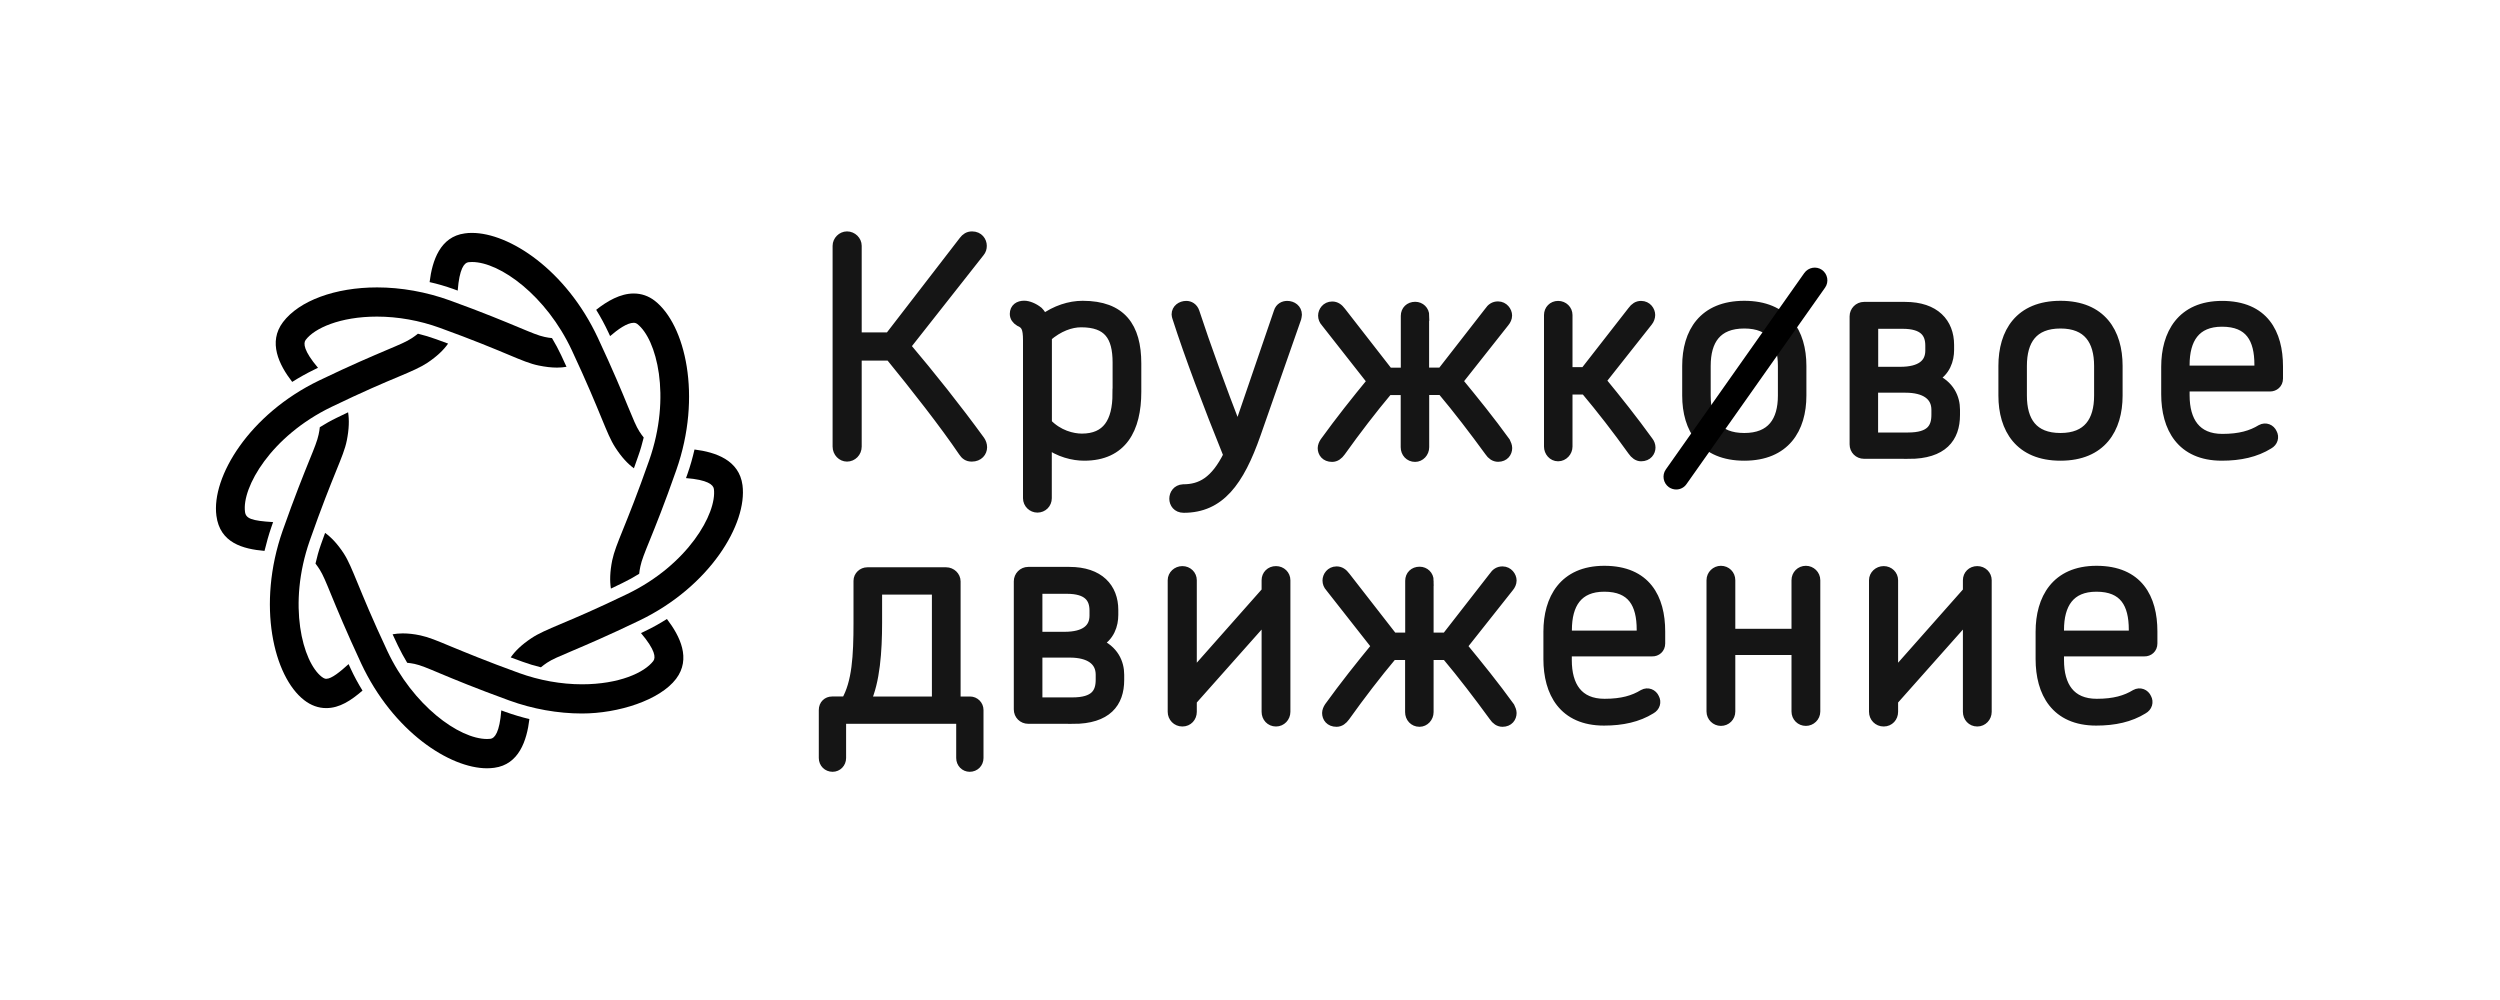
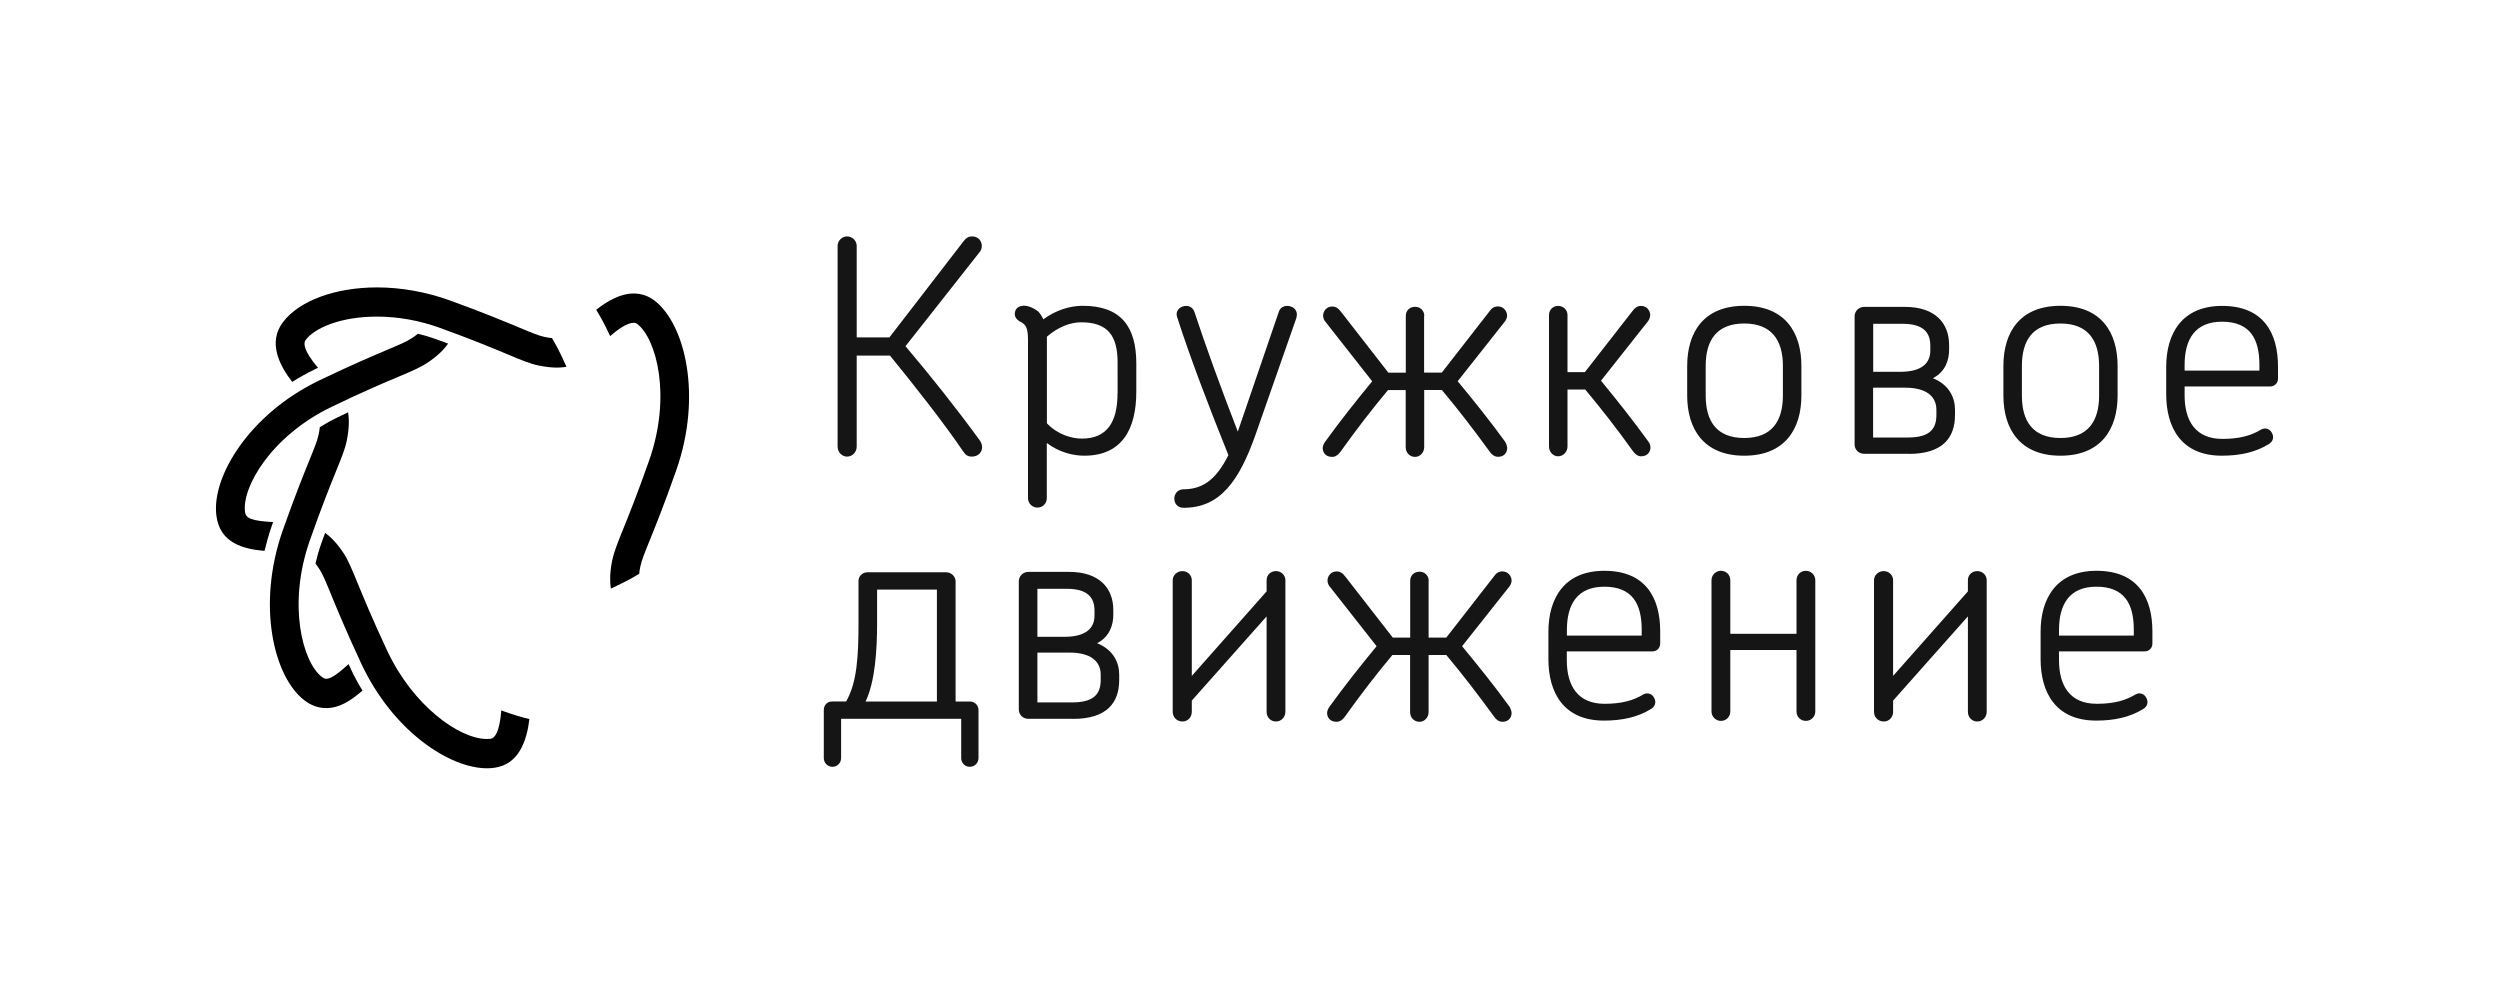
<svg xmlns="http://www.w3.org/2000/svg" id="Слой_1" x="0px" y="0px" viewBox="0 0 2500 1000" style="enable-background:new 0 0 2500 1000;" xml:space="preserve">
  <style type="text/css"> .st0{fill-rule:evenodd;clip-rule:evenodd;fill:#151515;} .st1{fill:none;stroke:#151515;stroke-width:10;stroke-linecap:square;stroke-miterlimit:3;} </style>
  <path class="st0" d="M2259.4,370.6h-74.8V365c0-25.9,10.6-43.3,37.4-43.3c28,0,37.4,17.1,37.4,43V370.6z M2278,378.6v-12.1 c0-33-14.1-60.6-55.9-60.6c-40.6,0-55.9,28.3-55.9,60.9v27.4c0,33.3,15,61.5,55.6,61.5c18.3,0,33.9-3.5,46.8-11.5 c4.4-2.4,5.6-7.1,3.5-10.9c-1.8-4.1-6.5-6.2-10.9-3.8c-9.7,5.9-21.2,9.4-38.9,9.4c-26.5,0-37.7-17.7-37.7-43.6v-8.8h85.4 C2274.1,386.5,2278,383.6,2278,378.6z M2099.1,395.6c0,25.6-11.2,42.4-38.6,42.4c-27.7,0-38.6-16.8-38.6-42.4v-29.7 c0-25.6,10.9-42.4,38.6-42.4c27.4,0,38.6,16.8,38.6,42.4V395.6z M2117.6,395.6v-29.7c0-33.3-16.2-60.1-57.1-60.1 c-40.9,0-57.1,26.8-57.1,60.1v29.7c0,33,16.2,60.1,57.1,60.1C2101.5,455.7,2117.6,428.6,2117.6,395.6z M1908.8,453.9 c33.9,0,46.2-16.2,46.2-38.9v-5.3c0-11.5-5.3-24.7-22.1-31.5c12.7-6.5,16.2-18.5,16.2-28.3v-5c0-21.8-14.1-38-43.9-38H1864 c-5.3,0-9.4,4.4-9.4,9.4v128.1c0,5.3,4.1,9.4,9.4,9.4H1908.8z M1902.6,323.8c21.2,0,27.7,9.1,27.7,21.8v5c0,13.2-9.4,21.2-30,21.2 h-27.1v-48H1902.6z M1905.5,387.7c19.7,0,30.9,7.9,30.9,22.1v5c0,13.2-5.6,22.7-28.3,22.7h-35v-49.8H1905.5z M1782.9,395.6 c0,25.6-11.2,42.4-38.6,42.4c-27.7,0-38.6-16.8-38.6-42.4v-29.7c0-25.6,10.9-42.4,38.6-42.4c27.4,0,38.6,16.8,38.6,42.4V395.6z M1801.4,395.6v-29.7c0-33.3-16.2-60.1-57.1-60.1c-40.9,0-57.1,26.8-57.1,60.1v29.7c0,33,16.2,60.1,57.1,60.1 C1785.2,455.7,1801.4,428.6,1801.4,395.6z M1567.5,315c0-5-4.1-9.1-9.4-9.1c-5.3,0-9.1,4.1-9.1,9.1v131.6c0,5,3.8,9.7,9.1,9.7 c5.3,0,9.4-4.7,9.4-9.7v-57.1h17.7c16.5,19.7,31.8,39.4,47.4,61.2c2.4,3.5,5.3,5.6,8.5,5.6c6.5,0,9.4-4.7,9.4-8.8 c0-2.1-0.9-4.4-2.1-5.9c-15.3-21.2-31.2-41.2-47.4-60.9l46.8-59.2c1.5-1.8,2.4-4.4,2.4-6.5c0-4.1-3.2-9.1-9.1-9.1 c-3.5,0-6.2,1.8-8.5,5l-47.7,61.2h-17.4V315z M1424.3,315.9c0-5.3-4.1-9.1-9.1-9.1c-5.6,0-9.4,3.8-9.4,9.1v56.8h-17.4l-47.4-60.9 c-2.6-3.5-5.3-5.3-8.8-5.3c-5.9,0-9.1,5-9.1,9.1c0,2.4,0.9,4.7,2.6,6.5l46.5,59.2c-16.2,19.7-32.1,39.7-47.4,60.9 c-1.2,1.8-2.1,4.1-2.1,5.9c0,4.4,2.9,8.8,9.4,8.8c3.5,0,6.2-2.1,8.5-5.3c15.6-21.8,30.9-41.8,47.4-61.5h17.7v57.1 c0,5.3,3.8,9.7,9.4,9.7c5,0,9.1-4.4,9.1-9.7V390h17.7c16.5,19.7,31.8,39.7,47.7,61.5c2.1,3.2,5,5.3,8.5,5.3c6.2,0,9.1-4.4,9.1-8.8 c0-1.8-0.9-4.1-1.8-5.9c-15.3-21.2-31.5-41.2-47.7-60.9l46.8-59.2c1.5-1.8,2.6-4.1,2.6-6.5c0-4.1-3.5-9.1-9.1-9.1 c-3.8,0-6.5,1.8-8.8,5.3l-47.4,60.9h-17.7V315.9z M1296.3,318.2c0.3-1.5,0.6-2.6,0.6-3.5c0-5.6-4.7-8.8-9.7-8.8 c-3.2,0-7.1,1.5-8.5,6.2l-40.9,119.5c-17.4-45-32.1-85.4-43.3-119.5c-1.5-4.4-5-6.2-8.2-6.2c-5,0-9.7,3.2-9.7,8.5 c0,0.9,0.3,1.8,0.6,2.9c12.4,38.6,30.6,86.8,51.2,137.8c-13.2,26.5-27.4,34.2-45.3,34.2c-5.9,0.3-8.8,5-8.8,9.4 c0,4.4,2.9,9.1,9.4,9.1c35.9,0,55.3-25.9,72.1-73.9L1296.3,318.2z M1117.5,393.6c0,28.6-10.6,45-35.6,45c-9.4,0-23.8-3.5-35-15.3 v-86.6c11.5-10,23.8-14.4,34.2-14.4c27.1,0,36.5,13.8,36.5,40.3V393.6z M1136.3,391.8v-28.3c0-36.5-15-57.7-53.6-57.7 c-13,0-26.8,4.4-39.4,13.5c-1.2-2.6-2.9-5.6-5-7.7c-4.7-3.8-10.3-5.9-14.1-5.9c-5.3,0-9.4,2.6-9.4,8.2c0,3.2,1.8,5.6,4.7,7.4 c6.5,2.9,8.5,6.5,8.5,19.1v157.8c0,5.3,4.4,9.4,9.4,9.4c5.3,0,9.4-4.1,9.4-9.4V443c12.4,9.4,26.5,12.7,37.4,12.7 C1122.2,455.7,1136.3,428.9,1136.3,391.8z M856.7,245.8c0-5-4.4-9.4-9.7-9.4c-5,0-9.4,4.4-9.4,9.4v200.8c0,5.6,4.4,10,9.4,10 c5.3,0,9.7-4.4,9.7-10v-91H890c25,30.6,54.8,68.6,73.3,96c2.1,3.2,4.4,5,8.5,5c6.8,0,10.3-4.7,10.3-9.4c0-2.4-0.9-4.7-2.1-6.5 c-23.8-32.7-48.9-64.2-74.5-94.5l74.2-94.2c1.5-1.8,2.1-3.8,2.1-6.2c0-4.4-3.2-9.4-9.7-9.4c-3.8,0-6.2,1.8-8.2,4.4l-74.5,96.6h-32.7 V245.8z M2133.8,635.6h-74.8V630c0-25.9,10.6-43.3,37.4-43.3c28,0,37.4,17.1,37.4,43V635.6z M2152.4,643.5v-12.1 c0-33-14.1-60.6-55.9-60.6c-40.6,0-55.9,28.3-55.9,60.9v27.4c0,33.3,15,61.5,55.6,61.5c18.3,0,33.9-3.5,46.8-11.5 c4.4-2.4,5.6-7.1,3.5-10.9c-1.8-4.1-6.5-6.2-10.9-3.8c-9.7,5.9-21.2,9.4-38.9,9.4c-26.5,0-37.7-17.7-37.7-43.6v-8.8h85.4 C2148.6,651.5,2152.4,648.5,2152.4,643.5z M1893.1,700.6l74.8-84.2v95.4c0,5.3,3.8,9.7,9.4,9.7c5.3,0,9.4-4.4,9.4-9.7V580.2 c0-5-4.1-9.1-9.4-9.1c-5.6,0-9.4,4.1-9.4,9.1v11.2l-74.8,84.5v-95.7c0-5-4.1-9.1-9.4-9.1s-9.7,4.1-9.7,9.1v131.6 c0,5.3,4.1,9.7,9.7,9.7c5.6,0,9.4-4.4,9.4-9.7V700.6z M1815.3,580.2c0-5.3-4.4-9.4-9.4-9.4c-5.3,0-9.4,4.1-9.4,9.4v53.6h-66.2v-53.6 c0-5.3-4.1-9.4-9.4-9.4c-5,0-9.4,4.1-9.4,9.4v131.3c0,5.3,4.4,9.4,9.4,9.4c5.3,0,9.4-4.1,9.4-9.4V650h66.2v61.5 c0,5.3,4.1,9.4,9.4,9.4c5,0,9.4-4.1,9.4-9.4V580.2z M1641.7,635.6h-74.8V630c0-25.9,10.6-43.3,37.4-43.3c28,0,37.4,17.1,37.4,43 V635.6z M1660.2,643.5v-12.1c0-33-14.1-60.6-55.9-60.6c-40.6,0-55.9,28.3-55.9,60.9v27.4c0,33.3,15,61.5,55.6,61.5 c18.3,0,33.9-3.5,46.8-11.5c4.4-2.4,5.6-7.1,3.5-10.9c-1.8-4.1-6.5-6.2-10.9-3.8c-9.7,5.9-21.2,9.4-38.9,9.4 c-26.5,0-37.7-17.7-37.7-43.6v-8.8h85.4C1656.4,651.5,1660.2,648.5,1660.2,643.5z M1428.7,580.8c0-5.3-4.1-9.1-9.1-9.1 c-5.6,0-9.4,3.8-9.4,9.1v56.8h-17.4l-47.4-60.9c-2.6-3.5-5.3-5.3-8.8-5.3c-5.9,0-9.1,5-9.1,9.1c0,2.4,0.9,4.7,2.6,6.5l46.5,59.2 c-16.2,19.7-32.1,39.7-47.4,60.9c-1.2,1.8-2.1,4.1-2.1,5.9c0,4.4,2.9,8.8,9.4,8.8c3.5,0,6.2-2.1,8.5-5.3 c15.6-21.8,30.9-41.8,47.4-61.5h17.7v57.1c0,5.3,3.8,9.7,9.4,9.7c5,0,9.1-4.4,9.1-9.7V655h17.7c16.5,19.7,31.8,39.7,47.7,61.5 c2.1,3.2,5,5.3,8.5,5.3c6.2,0,9.1-4.4,9.1-8.8c0-1.8-0.9-4.1-1.8-5.9c-15.3-21.2-31.5-41.2-47.7-60.9L1509,587 c1.5-1.8,2.6-4.1,2.6-6.5c0-4.1-3.5-9.1-9.1-9.1c-3.8,0-6.5,1.8-8.8,5.3l-47.4,60.9h-17.7V580.8z M1191.8,700.6l74.8-84.2v95.4 c0,5.3,3.8,9.7,9.4,9.7c5.3,0,9.4-4.4,9.4-9.7V580.2c0-5-4.1-9.1-9.4-9.1c-5.6,0-9.4,4.1-9.4,9.1v11.2l-74.8,84.5v-95.7 c0-5-4.1-9.1-9.4-9.1c-5.3,0-9.7,4.1-9.7,9.1v131.6c0,5.3,4.1,9.7,9.7,9.7c5.6,0,9.4-4.4,9.4-9.7V700.6z M1073,718.9 c33.9,0,46.2-16.2,46.2-38.9v-5.3c0-11.5-5.3-24.7-22.1-31.5c12.7-6.5,16.2-18.5,16.2-28.3v-5c0-21.8-14.1-38-43.9-38h-41.2 c-5.3,0-9.4,4.4-9.4,9.4v128.1c0,5.3,4.1,9.4,9.4,9.4H1073z M1066.8,588.8c21.2,0,27.7,9.1,27.7,21.8v5c0,13.2-9.4,21.2-30,21.2 h-27.1v-48H1066.8z M1069.8,652.6c19.7,0,30.9,7.9,30.9,22.1v5c0,13.2-5.6,22.7-28.3,22.7h-35v-49.8H1069.8z M832,701.5 c-4.4,0-8.2,3.2-8.2,8.5v48c0,5,3.8,8.8,8.8,8.8c4.7,0,8.5-3.8,8.5-8.8v-39.2h120.1V758c0,5,3.8,8.8,8.5,8.8c5,0,8.8-3.8,8.8-8.8 v-48c0-4.7-3.8-8.5-8.5-8.5h-14.4V581.4c0-5-4.4-9.1-9.4-9.1h-78.9c-4.7,0-8.8,3.8-8.8,8.5v41.8c0,33.6-1.5,60.1-12.4,78.9H832z M865.6,701.5c9.4-20,11.5-50.3,11.5-78.9v-33h59.8v111.9H865.6z" />
-   <path class="st1" d="M2259.4,370.6h-74.8V365c0-25.9,10.6-43.3,37.4-43.3c28,0,37.4,17.1,37.4,43V370.6z M2278,378.6v-12.1 c0-33-14.1-60.6-55.9-60.6c-40.6,0-55.9,28.3-55.9,60.9v27.4c0,33.3,15,61.5,55.6,61.5c18.3,0,33.9-3.5,46.8-11.5 c4.4-2.4,5.6-7.1,3.5-10.9c-1.8-4.1-6.5-6.2-10.9-3.8c-9.7,5.9-21.2,9.4-38.9,9.4c-26.5,0-37.7-17.7-37.7-43.6v-8.8h85.4 C2274.1,386.5,2278,383.6,2278,378.6z M2099.1,395.6c0,25.6-11.2,42.4-38.6,42.4c-27.7,0-38.6-16.8-38.6-42.4v-29.7 c0-25.6,10.9-42.4,38.6-42.4c27.4,0,38.6,16.8,38.6,42.4V395.6z M2117.6,395.6v-29.7c0-33.3-16.2-60.1-57.1-60.1 c-40.9,0-57.1,26.8-57.1,60.1v29.7c0,33,16.2,60.1,57.1,60.1C2101.5,455.7,2117.6,428.6,2117.6,395.6z M1908.8,453.9 c33.9,0,46.2-16.2,46.2-38.9v-5.3c0-11.5-5.3-24.7-22.1-31.5c12.7-6.5,16.2-18.5,16.2-28.3v-5c0-21.8-14.1-38-43.9-38H1864 c-5.3,0-9.4,4.4-9.4,9.4v128.1c0,5.3,4.1,9.4,9.4,9.4H1908.8z M1902.6,323.8c21.2,0,27.7,9.1,27.7,21.8v5c0,13.2-9.4,21.2-30,21.2 h-27.1v-48H1902.6z M1905.5,387.7c19.7,0,30.9,7.9,30.9,22.1v5c0,13.2-5.6,22.7-28.3,22.7h-35v-49.8H1905.5z M1782.9,395.6 c0,25.6-11.2,42.4-38.6,42.4c-27.7,0-38.6-16.8-38.6-42.4v-29.7c0-25.6,10.9-42.4,38.6-42.4c27.4,0,38.6,16.8,38.6,42.4V395.6z M1801.4,395.6v-29.7c0-33.3-16.2-60.1-57.1-60.1c-40.9,0-57.1,26.8-57.1,60.1v29.7c0,33,16.2,60.1,57.1,60.1 C1785.2,455.7,1801.4,428.6,1801.4,395.6z M1567.5,315c0-5-4.1-9.1-9.4-9.1c-5.3,0-9.1,4.1-9.1,9.1v131.6c0,5,3.8,9.7,9.1,9.7 c5.3,0,9.4-4.7,9.4-9.7v-57.1h17.7c16.5,19.7,31.8,39.4,47.4,61.2c2.4,3.5,5.3,5.6,8.5,5.6c6.5,0,9.4-4.7,9.4-8.8 c0-2.1-0.9-4.4-2.1-5.9c-15.3-21.2-31.2-41.2-47.4-60.9l46.8-59.2c1.5-1.8,2.4-4.4,2.4-6.5c0-4.1-3.2-9.1-9.1-9.1 c-3.5,0-6.2,1.8-8.5,5l-47.7,61.2h-17.4V315z M1424.3,315.9c0-5.3-4.1-9.1-9.1-9.1c-5.6,0-9.4,3.8-9.4,9.1v56.8h-17.4l-47.4-60.9 c-2.6-3.5-5.3-5.3-8.8-5.3c-5.9,0-9.1,5-9.1,9.1c0,2.4,0.9,4.7,2.6,6.5l46.5,59.2c-16.2,19.7-32.1,39.7-47.4,60.9 c-1.2,1.8-2.1,4.1-2.1,5.9c0,4.4,2.9,8.8,9.4,8.8c3.5,0,6.2-2.1,8.5-5.3c15.6-21.8,30.9-41.8,47.4-61.5h17.7v57.1 c0,5.3,3.8,9.7,9.4,9.7c5,0,9.1-4.4,9.1-9.7V390h17.7c16.5,19.7,31.8,39.7,47.7,61.5c2.1,3.2,5,5.3,8.5,5.3c6.2,0,9.1-4.4,9.1-8.8 c0-1.8-0.9-4.1-1.8-5.9c-15.3-21.2-31.5-41.2-47.7-60.9l46.8-59.2c1.5-1.8,2.6-4.1,2.6-6.5c0-4.1-3.5-9.1-9.1-9.1 c-3.8,0-6.5,1.8-8.8,5.3l-47.4,60.9h-17.7V315.9z M1296.3,318.2c0.3-1.5,0.6-2.6,0.6-3.5c0-5.6-4.7-8.8-9.7-8.8 c-3.2,0-7.1,1.5-8.5,6.2l-40.9,119.5c-17.4-45-32.1-85.4-43.3-119.5c-1.5-4.4-5-6.2-8.2-6.2c-5,0-9.7,3.2-9.7,8.5 c0,0.9,0.3,1.8,0.6,2.9c12.4,38.6,30.6,86.8,51.2,137.8c-13.2,26.5-27.4,34.2-45.3,34.2c-5.9,0.3-8.8,5-8.8,9.4 c0,4.4,2.9,9.1,9.4,9.1c35.9,0,55.3-25.9,72.1-73.9L1296.3,318.2z M1117.5,393.6c0,28.6-10.6,45-35.6,45c-9.4,0-23.8-3.5-35-15.3 v-86.6c11.5-10,23.8-14.4,34.2-14.4c27.1,0,36.5,13.8,36.5,40.3V393.6z M1136.3,391.8v-28.3c0-36.5-15-57.7-53.6-57.7 c-13,0-26.8,4.4-39.4,13.5c-1.2-2.6-2.9-5.6-5-7.7c-4.7-3.8-10.3-5.9-14.1-5.9c-5.3,0-9.4,2.6-9.4,8.2c0,3.2,1.8,5.6,4.7,7.4 c6.5,2.9,8.5,6.5,8.5,19.1v157.8c0,5.3,4.4,9.4,9.4,9.4c5.3,0,9.4-4.1,9.4-9.4V443c12.4,9.4,26.5,12.7,37.4,12.7 C1122.2,455.7,1136.3,428.9,1136.3,391.8z M856.7,245.8c0-5-4.4-9.4-9.7-9.4c-5,0-9.4,4.4-9.4,9.4v200.8c0,5.6,4.4,10,9.4,10 c5.3,0,9.7-4.4,9.7-10v-91H890c25,30.6,54.8,68.6,73.3,96c2.1,3.2,4.4,5,8.5,5c6.8,0,10.3-4.7,10.3-9.4c0-2.4-0.9-4.7-2.1-6.5 c-23.8-32.7-48.9-64.2-74.5-94.5l74.2-94.2c1.5-1.8,2.1-3.8,2.1-6.2c0-4.4-3.2-9.4-9.7-9.4c-3.8,0-6.2,1.8-8.2,4.4l-74.5,96.6h-32.7 V245.8z M2133.8,635.6h-74.8V630c0-25.9,10.6-43.3,37.4-43.3c28,0,37.4,17.1,37.4,43V635.6z M2152.4,643.5v-12.1 c0-33-14.1-60.6-55.9-60.6c-40.6,0-55.9,28.3-55.9,60.9v27.4c0,33.3,15,61.5,55.6,61.5c18.3,0,33.9-3.5,46.8-11.5 c4.4-2.4,5.6-7.1,3.5-10.9c-1.8-4.1-6.5-6.2-10.9-3.8c-9.7,5.9-21.2,9.4-38.9,9.4c-26.5,0-37.7-17.7-37.7-43.6v-8.8h85.4 C2148.6,651.5,2152.4,648.5,2152.4,643.5z M1893.1,700.6l74.8-84.2v95.4c0,5.3,3.8,9.7,9.4,9.7c5.3,0,9.4-4.4,9.4-9.7V580.2 c0-5-4.1-9.1-9.4-9.1c-5.6,0-9.4,4.1-9.4,9.1v11.2l-74.8,84.5v-95.7c0-5-4.1-9.1-9.4-9.1s-9.7,4.1-9.7,9.1v131.6 c0,5.3,4.1,9.7,9.7,9.7c5.6,0,9.4-4.4,9.4-9.7V700.6z M1815.3,580.2c0-5.3-4.4-9.4-9.4-9.4c-5.3,0-9.4,4.1-9.4,9.4v53.6h-66.2v-53.6 c0-5.3-4.1-9.4-9.4-9.4c-5,0-9.4,4.1-9.4,9.4v131.3c0,5.3,4.4,9.4,9.4,9.4c5.3,0,9.4-4.1,9.4-9.4V650h66.2v61.5 c0,5.3,4.1,9.4,9.4,9.4c5,0,9.4-4.1,9.4-9.4V580.2z M1641.7,635.6h-74.8V630c0-25.9,10.6-43.3,37.4-43.3c28,0,37.4,17.1,37.4,43 V635.6z M1660.2,643.5v-12.1c0-33-14.1-60.6-55.9-60.6c-40.6,0-55.9,28.3-55.9,60.9v27.4c0,33.3,15,61.5,55.6,61.5 c18.3,0,33.9-3.5,46.8-11.5c4.4-2.4,5.6-7.1,3.5-10.9c-1.8-4.1-6.5-6.2-10.9-3.8c-9.7,5.9-21.2,9.4-38.9,9.4 c-26.5,0-37.7-17.7-37.7-43.6v-8.8h85.4C1656.4,651.5,1660.2,648.5,1660.2,643.5z M1428.7,580.8c0-5.3-4.1-9.1-9.1-9.1 c-5.6,0-9.4,3.8-9.4,9.1v56.8h-17.4l-47.4-60.9c-2.6-3.5-5.3-5.3-8.8-5.3c-5.9,0-9.1,5-9.1,9.1c0,2.4,0.9,4.7,2.6,6.5l46.5,59.2 c-16.2,19.7-32.1,39.7-47.4,60.9c-1.2,1.8-2.1,4.1-2.1,5.9c0,4.4,2.9,8.8,9.4,8.8c3.5,0,6.2-2.1,8.5-5.3 c15.6-21.8,30.9-41.8,47.4-61.5h17.7v57.1c0,5.3,3.8,9.7,9.4,9.7c5,0,9.1-4.4,9.1-9.7V655h17.7c16.5,19.7,31.8,39.7,47.7,61.5 c2.1,3.2,5,5.3,8.5,5.3c6.2,0,9.1-4.4,9.1-8.8c0-1.8-0.9-4.1-1.8-5.9c-15.3-21.2-31.5-41.2-47.7-60.9L1509,587 c1.5-1.8,2.6-4.1,2.6-6.5c0-4.1-3.5-9.1-9.1-9.1c-3.8,0-6.5,1.8-8.8,5.3l-47.4,60.9h-17.7V580.8z M1191.8,700.6l74.8-84.2v95.4 c0,5.3,3.8,9.7,9.4,9.7c5.3,0,9.4-4.4,9.4-9.7V580.2c0-5-4.1-9.1-9.4-9.1c-5.6,0-9.4,4.1-9.4,9.1v11.2l-74.8,84.5v-95.7 c0-5-4.1-9.1-9.4-9.1c-5.3,0-9.7,4.1-9.7,9.1v131.6c0,5.3,4.1,9.7,9.7,9.7c5.6,0,9.4-4.4,9.4-9.7V700.6z M1073,718.9 c33.9,0,46.2-16.2,46.2-38.9v-5.3c0-11.5-5.3-24.7-22.1-31.5c12.7-6.5,16.2-18.5,16.2-28.3v-5c0-21.8-14.1-38-43.9-38h-41.2 c-5.3,0-9.4,4.4-9.4,9.4v128.1c0,5.3,4.1,9.4,9.4,9.4H1073z M1066.8,588.8c21.2,0,27.7,9.1,27.7,21.8v5c0,13.2-9.4,21.2-30,21.2 h-27.1v-48H1066.8z M1069.8,652.6c19.7,0,30.9,7.9,30.9,22.1v5c0,13.2-5.6,22.7-28.3,22.7h-35v-49.8H1069.8z M832,701.5 c-4.4,0-8.2,3.2-8.2,8.5v48c0,5,3.8,8.8,8.8,8.8c4.7,0,8.5-3.8,8.5-8.8v-39.2h120.1V758c0,5,3.8,8.8,8.5,8.8c5,0,8.8-3.8,8.8-8.8 v-48c0-4.7-3.8-8.5-8.5-8.5h-14.4V581.4c0-5-4.4-9.1-9.4-9.1h-78.9c-4.7,0-8.8,3.8-8.8,8.5v41.8c0,33.6-1.5,60.1-12.4,78.9H832z M865.6,701.5c9.4-20,11.5-50.3,11.5-78.9v-33h59.8v111.9H865.6z" />
  <path d="M314.1,369.7c1.3-0.7,2.6-1.3,3.9-1.9c-14.3-16.9-14.9-24.6-12.3-27.9c8.7-11.6,34.2-23.3,71.3-23.3 c20.9,0,42.7,3.9,63,11.3c33.1,12,54.1,20.8,68,26.6c13.8,5.8,22.2,9.3,30.6,11c6.8,1.4,12.8,2.1,18.4,2.1c3.5,0,6.6-0.3,9.5-0.8 c-1.7-3.7-3.4-7.5-5.3-11.5c-2.8-5.9-5.8-11.6-9.2-17.2c-2.3-0.2-4.8-0.6-7.5-1.2c-5.8-1.2-13.2-4.3-25.4-9.4 c-14.2-5.9-35.6-14.9-69.3-27.1c-23.5-8.5-48.6-13-72.7-13c-41.9,0-77.9,13.3-94.1,34.7c-15.1,20-4.1,42.6,9.2,59.8 C299.2,377.5,306.5,373.4,314.1,369.7" />
  <path d="M608.4,332.4c0.6,1.3,1.2,2.5,1.7,3.7c7.9-6.8,17-13.3,23.6-13.3c1.4,0,2.5,0.4,3.6,1.2c19.2,14.9,34.4,72.1,11.9,136.3 c-11.8,33.6-20.4,54.9-26.1,69c-5.7,14.1-9.1,22.6-10.9,31.1c-2.3,11.5-2.5,20.6-1.3,28.2c3.6-1.7,7.4-3.6,11.4-5.5 c6-2.9,11.6-6,16.9-9.3c0.2-2.2,0.6-4.7,1.2-7.5c1.2-5.8,4.2-13.4,9.3-25.9c5.8-14.3,14.6-36,26.6-70.3c26-74,9-145.5-21.5-169.3 c-6.2-4.8-13.3-7.3-21.1-7.3c-13.4,0-26.5,7.6-37.5,16.3C600.7,317.1,604.8,324.7,608.4,332.4" />
-   <path d="M644.9,631.2c-1.4,0.7-2.6,1.3-3.9,1.9c14.3,16.9,14.9,24.5,12.3,27.9c-8.8,11.6-34.2,23.3-71.3,23.3 c-20.8,0-42.6-3.9-63-11.3c-33.1-12-54.1-20.8-68-26.5c-13.9-5.8-22.2-9.3-30.6-11.1c-6.5-1.4-12.3-2-17.8-2c-3.7,0-7,0.4-10,0.9 c1.7,3.6,3.4,7.4,5.3,11.3c2.8,5.9,6,11.6,9.3,17.2c2.3,0.2,4.7,0.6,7.3,1.1c5.8,1.2,13.2,4.3,25.5,9.5 c14.1,5.9,35.5,14.8,69.3,27.1c23.4,8.5,48.6,13,72.7,13c36.3,0,77.9-13.3,94.1-34.7c15.1-20,4-42.6-9.2-59.8 C659.8,623.5,652.5,627.6,644.9,631.2" />
  <path d="M350.6,668.5c-0.7-1.5-1.3-2.9-2-4.4c-8.4,7.6-17,14.7-22.3,14.7c-0.6,0-2,0-4.6-2c-19.1-14.9-34.4-72.1-11.9-136.3 c11.8-33.6,20.4-54.9,26.1-69c5.7-14,9.2-22.5,10.9-31c2.3-11.5,2.5-20.6,1.3-28.2c-3.6,1.7-7.4,3.5-11.4,5.5 c-6,2.9-11.6,6.1-16.9,9.4c-0.2,2.2-0.6,4.7-1.2,7.4c-1.2,5.8-4.2,13.4-9.3,25.8c-5.8,14.4-14.6,36.1-26.7,70.4 c-25.9,74.1-9,145.6,21.5,169.3c6.8,5.3,14.3,8,22.1,8c13.5,0,24.9-7.7,36.3-17.5C358.1,683.5,354.1,676.1,350.6,668.5" />
  <path d="M271.5,526.7c0.6-1.6,1.1-3,1.6-4.6c-21.7-1.3-27.3-3.6-28.1-10.3c-3.2-24.3,25.8-75.6,86.5-104.9 c31.7-15.3,52.7-24.2,66.6-30c13.8-5.8,22.1-9.4,29.3-14.1c9.7-6.5,16.3-12.9,20.7-19.2c-3.8-1.4-7.8-2.9-12-4.4 c-6-2.2-12.1-4-18.2-5.5c-1.8,1.5-3.8,3-6.3,4.6c-4.9,3.3-12.3,6.4-24.6,11.6c-14.1,6-35.5,15-67.9,30.6 c-69.9,33.7-107.8,96.4-102.7,135.2c3.5,27.3,26.6,33.3,48.1,35.2C266.5,542.8,268.7,534.7,271.5,526.7" />
-   <path d="M453.6,289.1c1.4,0.5,2.8,1,4.1,1.5c1.7-22,6.5-27.8,10.7-28.4c1.1-0.1,2.3-0.2,3.6-0.2c28.1,0,74.3,33.7,99.8,88.2 c15.1,32.3,23.8,53.5,29.6,67.6c5.8,14,9.2,22.5,13.9,29.7c6.3,9.8,12.6,16.4,18.6,20.8c1.4-3.8,2.8-7.7,4.2-11.9 c2.3-6.4,4.1-12.7,5.6-18.9c-1.4-1.7-2.8-3.7-4.3-6c-3.2-5-6.3-12.5-11.4-24.9c-5.9-14.4-14.8-36-30.2-68.9 c-31.9-68.1-88.6-104.8-125.8-104.8c-2.5,0-5,0.1-7.3,0.5c-24.5,3.3-32.5,27.1-35.1,48.7C437.7,283.9,445.8,286.3,453.6,289.1" />
-   <path d="M742.5,485.2c-3.3-25-26.6-33-48-35.7c-1.9,8.3-4.2,16.5-7.1,24.7c-0.5,1.3-0.9,2.6-1.4,3.9c21.6,1.7,27.3,6.6,27.9,10.9 c3.1,24.3-25.9,75.7-86.6,105c-31.7,15.3-52.7,24.2-66.6,30c-13.8,5.9-22.1,9.4-29.3,14.2c-9.8,6.5-16.3,12.9-20.7,19.2 c3.8,1.4,7.8,2.9,12,4.4c6,2.2,12,4,18.2,5.5c1.8-1.5,3.8-3,6.2-4.6c4.9-3.3,12.3-6.4,24.6-11.6c14.1-6,35.4-15,67.8-30.6 C709.7,586.7,747.5,524,742.5,485.2" />
  <path d="M505.4,711.9c-1.4-0.5-2.8-1-4.1-1.5c-1.7,22-6.6,27.8-10.7,28.4c-1.1,0.1-2.3,0.2-3.5,0.2c-28.2,0-74.3-33.7-99.8-88.1 c-15.1-32.2-23.8-53.5-29.6-67.6c-5.8-14-9.2-22.5-13.9-29.8c-6.4-9.8-12.7-16.3-18.7-20.6c-1.3,3.7-2.7,7.6-4.2,11.7 c-2.3,6.5-4,12.8-5.4,19c1.3,1.7,2.7,3.6,4.2,6c3.2,5,6.3,12.5,11.4,25c5.9,14.3,14.8,36,30.1,68.9 c31.9,68.1,88.6,104.8,125.8,104.8c2.5,0,5-0.2,7.3-0.5c24.6-3.3,32.5-27.1,35.1-48.7C521.3,717.1,513.2,714.7,505.4,711.9" />
  <g>
-     <path d="M1676.2,489.5c-2.5,0-5.1-0.8-7.3-2.3c-5.7-4.1-7.1-12-3.1-17.7L1804.3,273c4.1-5.7,12-7.1,17.7-3.1 c5.7,4.1,7.1,12,3.1,17.7l-138.6,196.5C1684.1,487.6,1680.2,489.5,1676.2,489.5" />
-   </g>
+     </g>
</svg>